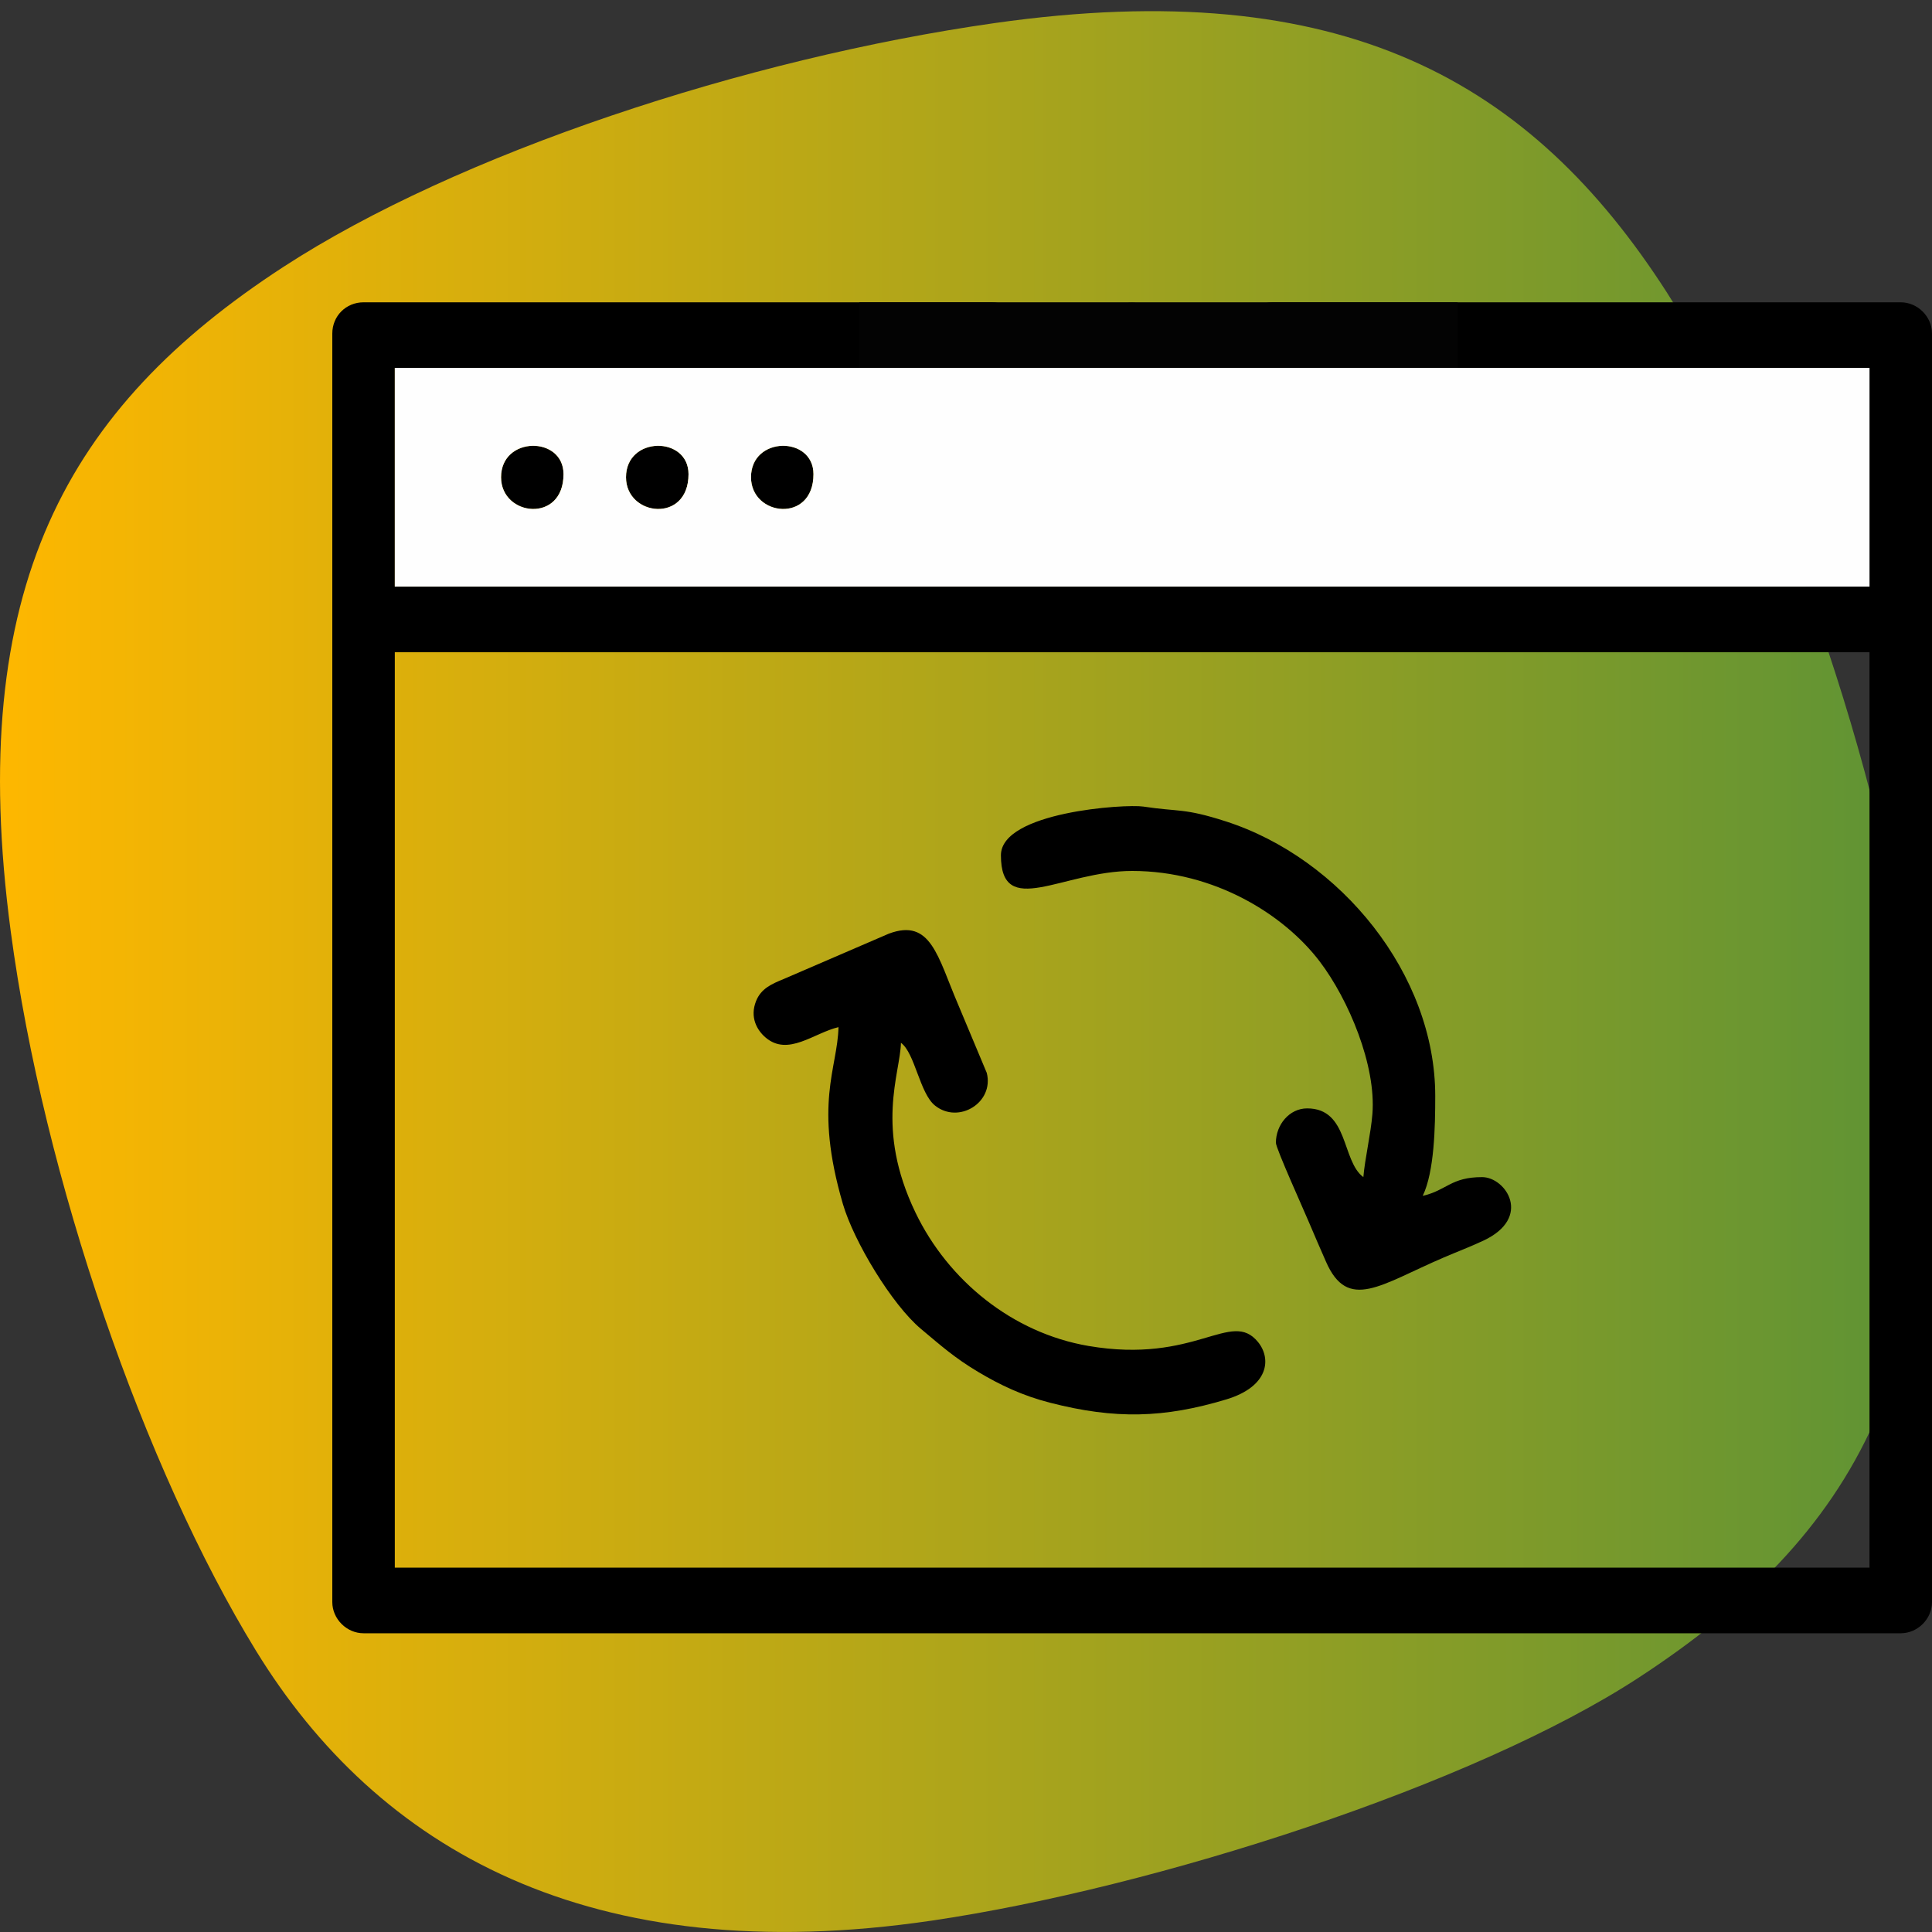
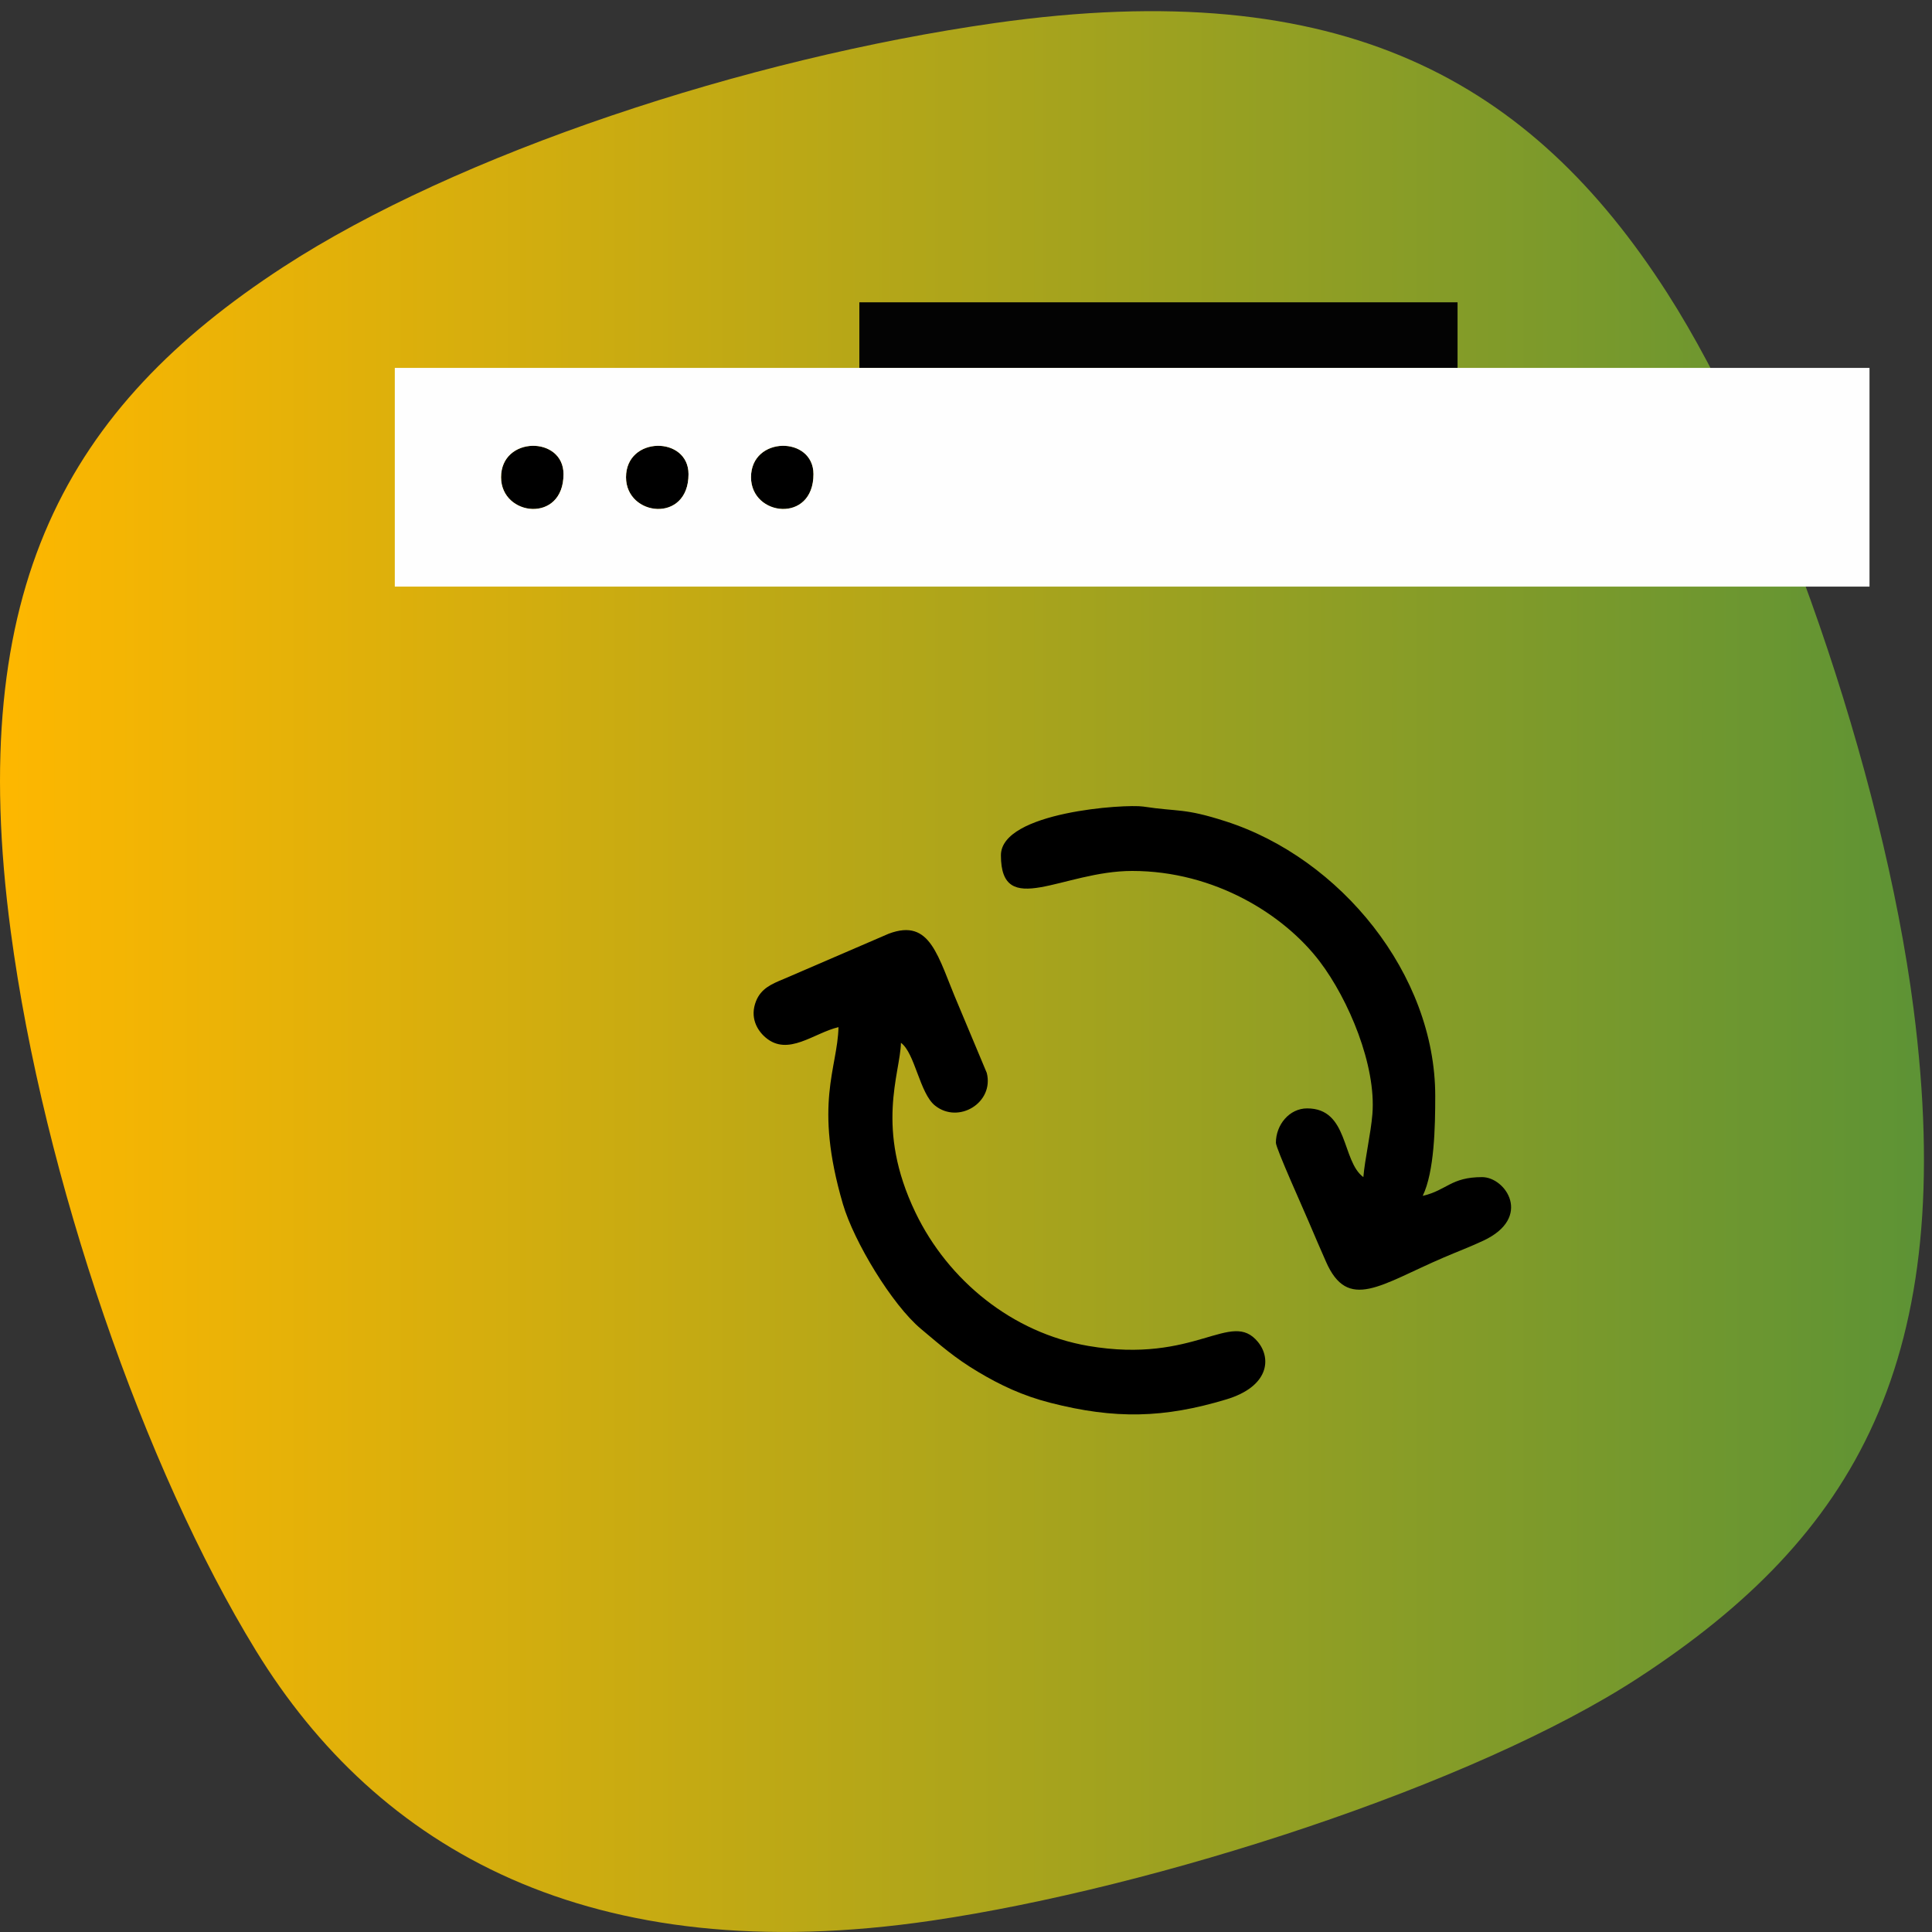
<svg xmlns="http://www.w3.org/2000/svg" xml:space="preserve" width="400px" height="400px" version="1.1" style="shape-rendering:geometricPrecision; text-rendering:geometricPrecision; image-rendering:optimizeQuality; fill-rule:evenodd; clip-rule:evenodd" viewBox="0 0 400 400">
  <rect x="0" y="0" width="400" height="400" fill="#333333" stroke="none" />
  <defs>
    <style type="text/css">
   
    .fil3 {fill:#FEFEFE}
    .fil1 {fill:black}
    .fil2 {fill:#030303}
    .fil0 {fill:url(#id0)}
   
  </style>
    <linearGradient id="id0" gradientUnits="userSpaceOnUse" x1="0" y1="201.15" x2="398.33" y2="201.15">
      <stop offset="0" style="stop-opacity:1; stop-color:#FEB700" />
      <stop offset="1" style="stop-opacity:1; stop-color:#5D9335" />
    </linearGradient>
  </defs>
  <g id="Layer_x0020_1">
    <path class="fil0" d="M205.92 4.78c-51.45,7.31 -111.19,27 -147.32,50.53 -44.62,29.07 -65.85,66.31 -56.38,137.5 6.82,51.24 27.74,111.39 50.74,148.89 25.22,41.12 69.1,66.4 140.05,55.93 46,-6.78 112.14,-27.99 146.29,-50.31 44.77,-29.24 66.25,-65.69 56.87,-138.57 -6.3,-48.94 -28.71,-113.38 -51,-148.1 -28.14,-43.83 -67.03,-66.13 -139.25,-55.87z" />
-     <path class="fil1" d="M81.74 135.04l305.32 0 0 189.53 -305.32 0 0 -189.53zm-12.94 -65.98l0 262.63c0,3.51 2.99,6.46 6.47,6.46l318.26 0c3.49,0 6.47,-2.95 6.47,-6.46l0 -262.63c0,-3.52 -2.98,-6.47 -6.47,-6.47l-130.02 0c-8.31,0 -9.45,13.58 1.3,13.58l122.25 0 0 45.28 -305.32 0 0 -45.28 122.26 0c10.87,0 9.44,-13.58 1.29,-13.58l-130.02 0c-3.63,0 -6.47,2.83 -6.47,6.47z" />
    <path class="fil1" d="M207.23 177.08c0,13.33 12.76,3.24 27.17,3.24 17.1,0 31.48,9.07 38.83,18.74 6,7.9 11.72,21.54 10.91,31.6 -0.32,4.01 -1.56,9.29 -1.87,13.05 -4.54,-3.33 -2.99,-14.23 -11.64,-14.23 -3.69,0 -6.47,3.4 -6.47,7.12 0,1.15 5.87,14.12 6.84,16.45 1.28,3.06 2.27,5.26 3.51,8.12 4.55,10.47 11.33,4.78 24.4,-0.82 2.93,-1.26 5.29,-2.13 8.17,-3.47 10.28,-4.79 4.68,-13.17 -0.23,-13.17 -6.47,0 -7.28,2.72 -12.29,3.88 2.42,-5.04 2.59,-14.31 2.59,-20.7 0,-25.17 -19.61,-49.21 -43.41,-56.85 -8.67,-2.79 -9.61,-1.92 -17.04,-3.05 -3.69,-0.56 -29.47,1.1 -29.47,10.09z" />
    <path class="fil1" d="M173.6 212.66l0 0zm0 0c-0.19,8.58 -5.18,15.79 0.91,36.61 2.28,7.79 10.17,20.85 16.17,25.87 4.18,3.5 6.98,6 11.82,8.89 4.58,2.73 9.17,4.92 14.94,6.4 13.43,3.44 23.55,3.19 36.46,-0.7 8.85,-2.67 9.36,-8.47 6.54,-11.9 -5.61,-6.83 -12.8,4.65 -35.11,0.83 -15.72,-2.7 -29.02,-13.54 -35.79,-27.61 -8.43,-17.54 -3.15,-28.76 -3.01,-35.15 2.91,2.12 3.87,10.46 7.06,13 4.89,3.9 12.27,-0.63 10.71,-6.77l-5.94 -14.18c-4.24,-9.88 -5.61,-17.92 -14.35,-14.64l-21.7 9.36c-2.64,1.08 -4.74,2.01 -5.78,4.6 -1.32,3.33 0.17,6 1.98,7.54 4.66,3.97 10,-0.96 15.09,-2.15z" />
-     <path class="fil1" d="M227.93 69.06c0,9.3 12.94,9.3 12.94,0 0,-8.37 -12.94,-8.68 -12.94,0z" />
+     <path class="fil1" d="M227.93 69.06z" />
    <path class="fil1" d="M103.74 98.81c0,8.12 12.93,9.6 12.93,-0.64 0,-7.95 -12.93,-7.92 -12.93,0.64z" />
    <path class="fil1" d="M129.61 98.81c0,8.12 12.94,9.6 12.94,-0.64 0,-7.95 -12.94,-7.92 -12.94,0.64z" />
    <path class="fil1" d="M155.49 98.81c0,8.12 12.93,9.6 12.93,-0.64 0,-7.95 -12.93,-7.92 -12.93,0.64z" />
    <rect class="fil2" x="177.92" y="62.59" width="123.85" height="13.58" />
    <path class="fil3" d="M264.81 76.17l-60.81 0 -26.08 0 -96.18 0 0 45.28 305.32 0 0 -45.28 -85.29 0 -36.96 0zm-96.39 22c0,10.24 -12.93,8.76 -12.93,0.64 0,-8.56 12.93,-8.59 12.93,-0.64zm-25.87 0c0,10.24 -12.94,8.76 -12.94,0.64 0,-8.56 12.94,-8.59 12.94,-0.64zm-25.88 0c0,10.24 -12.93,8.76 -12.93,0.64 0,-8.56 12.93,-8.59 12.93,-0.64z" />
  </g>
</svg>